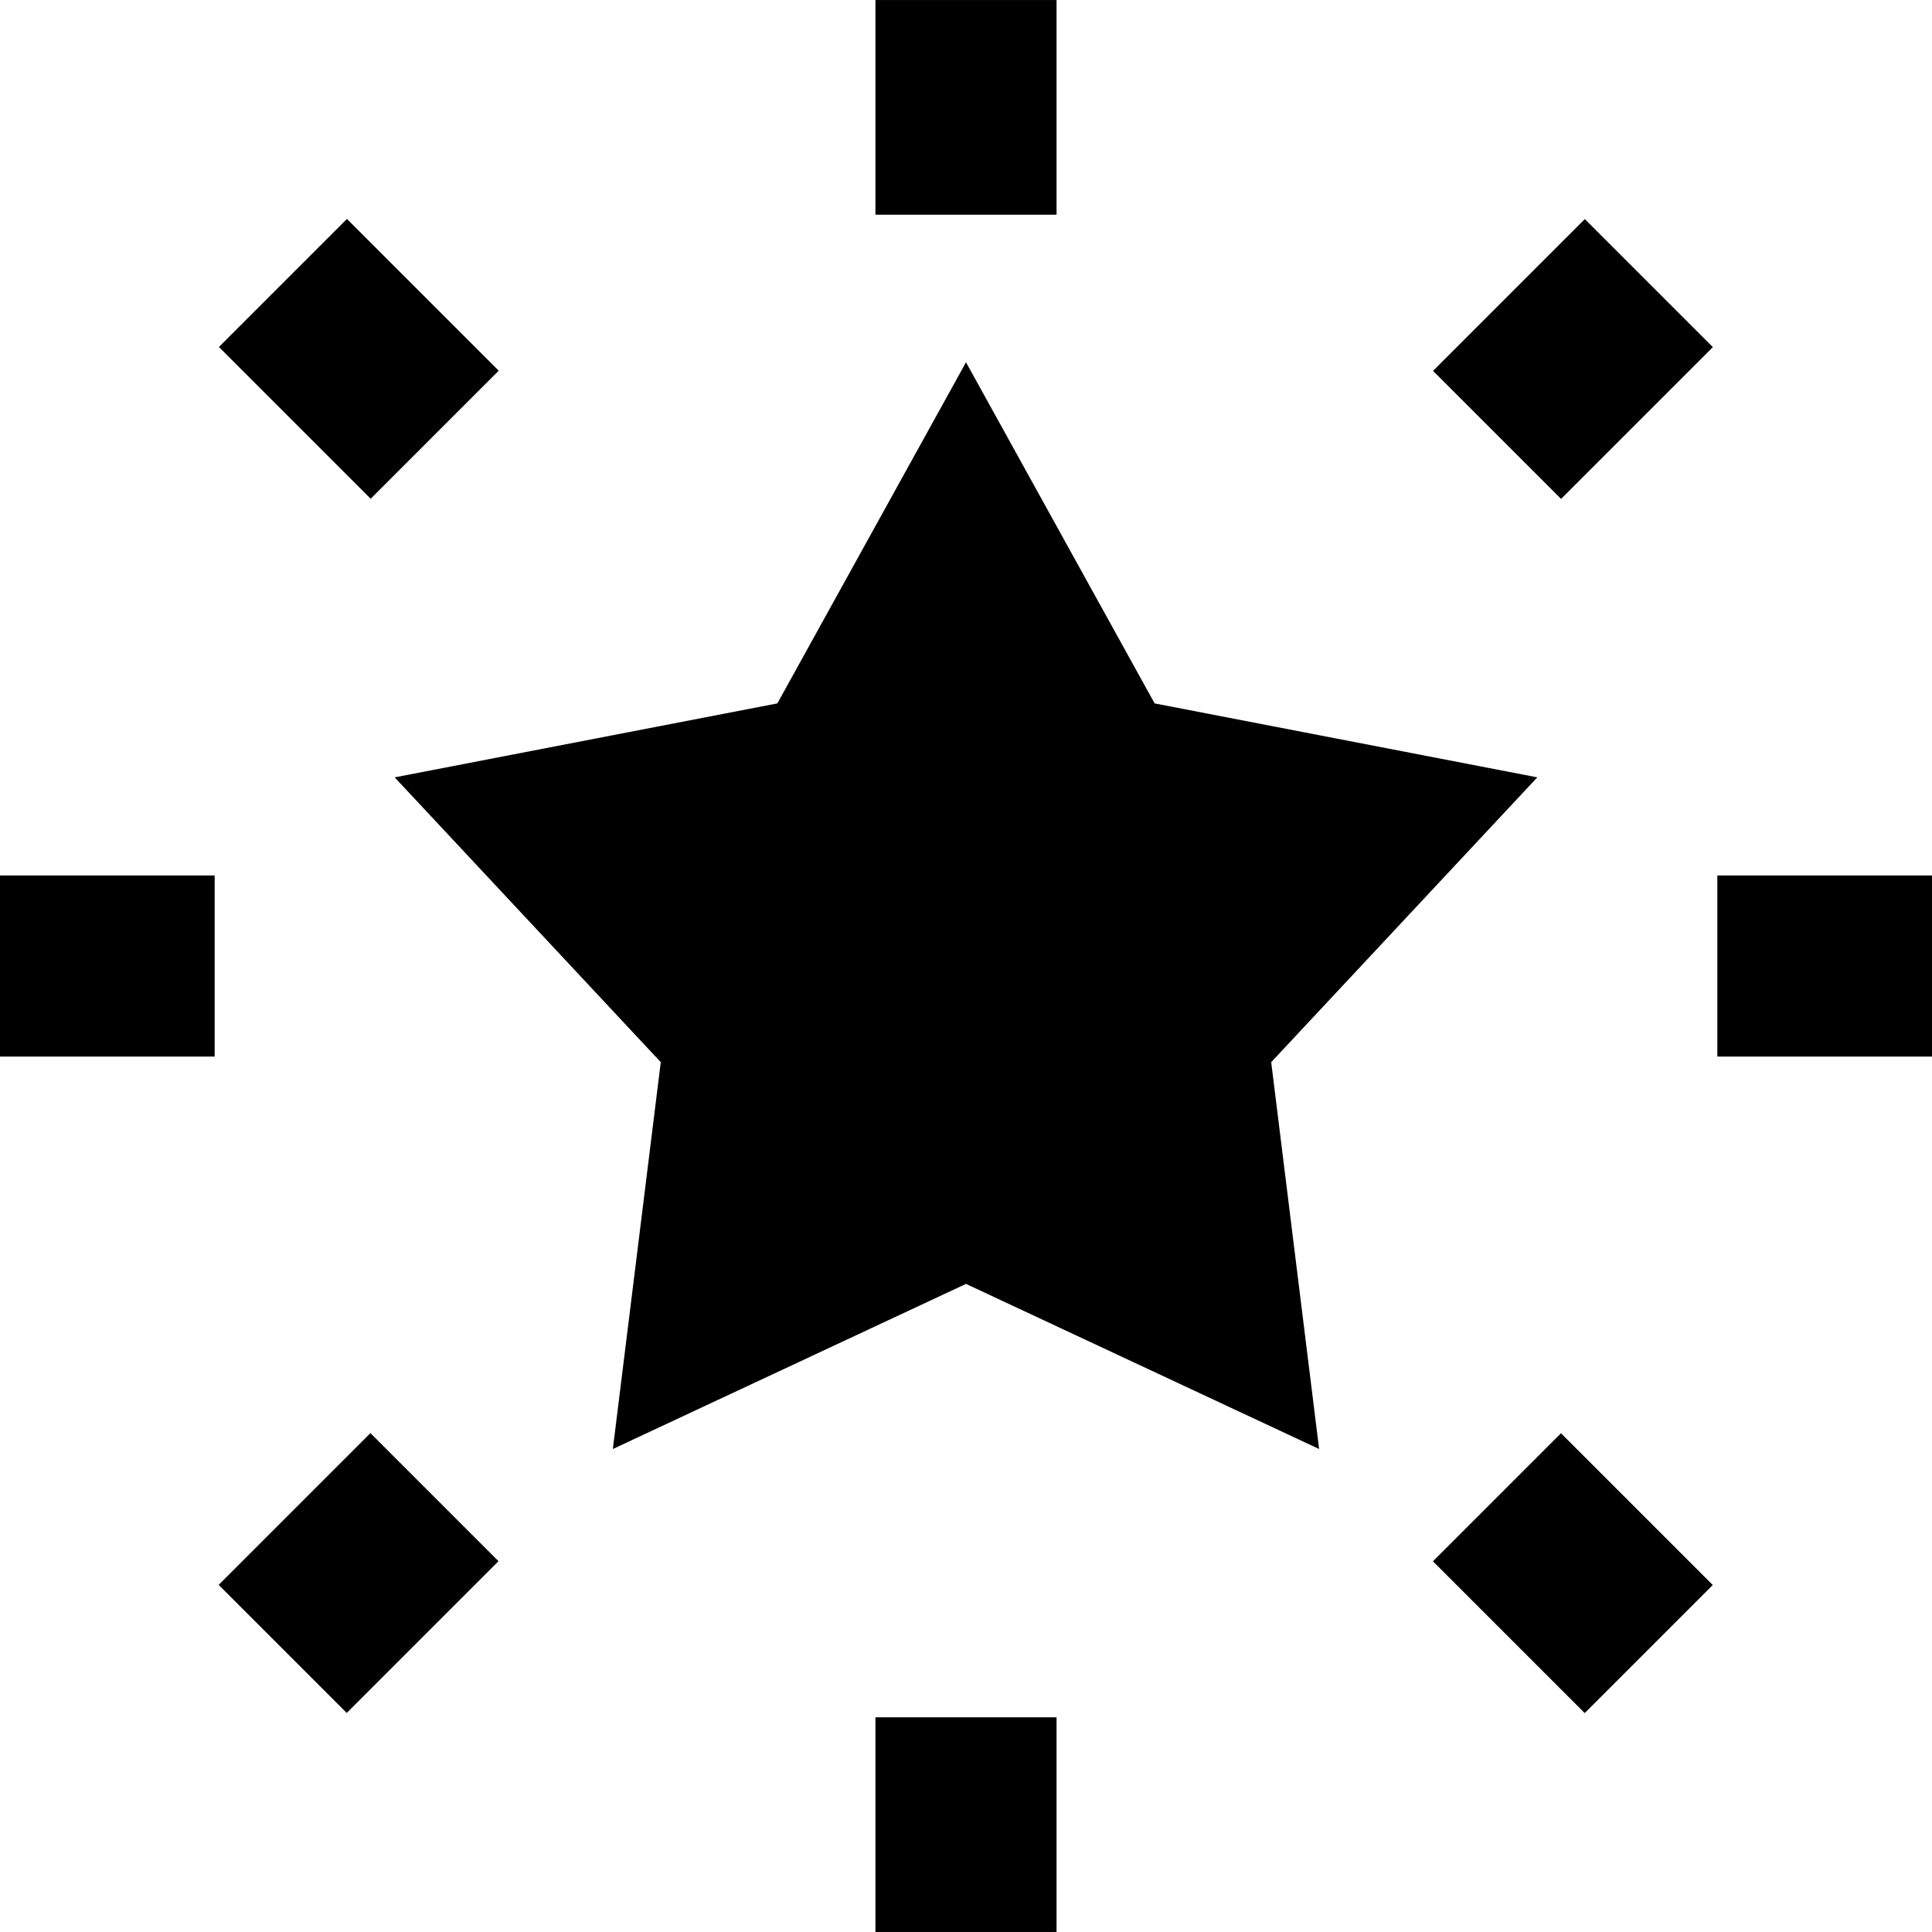
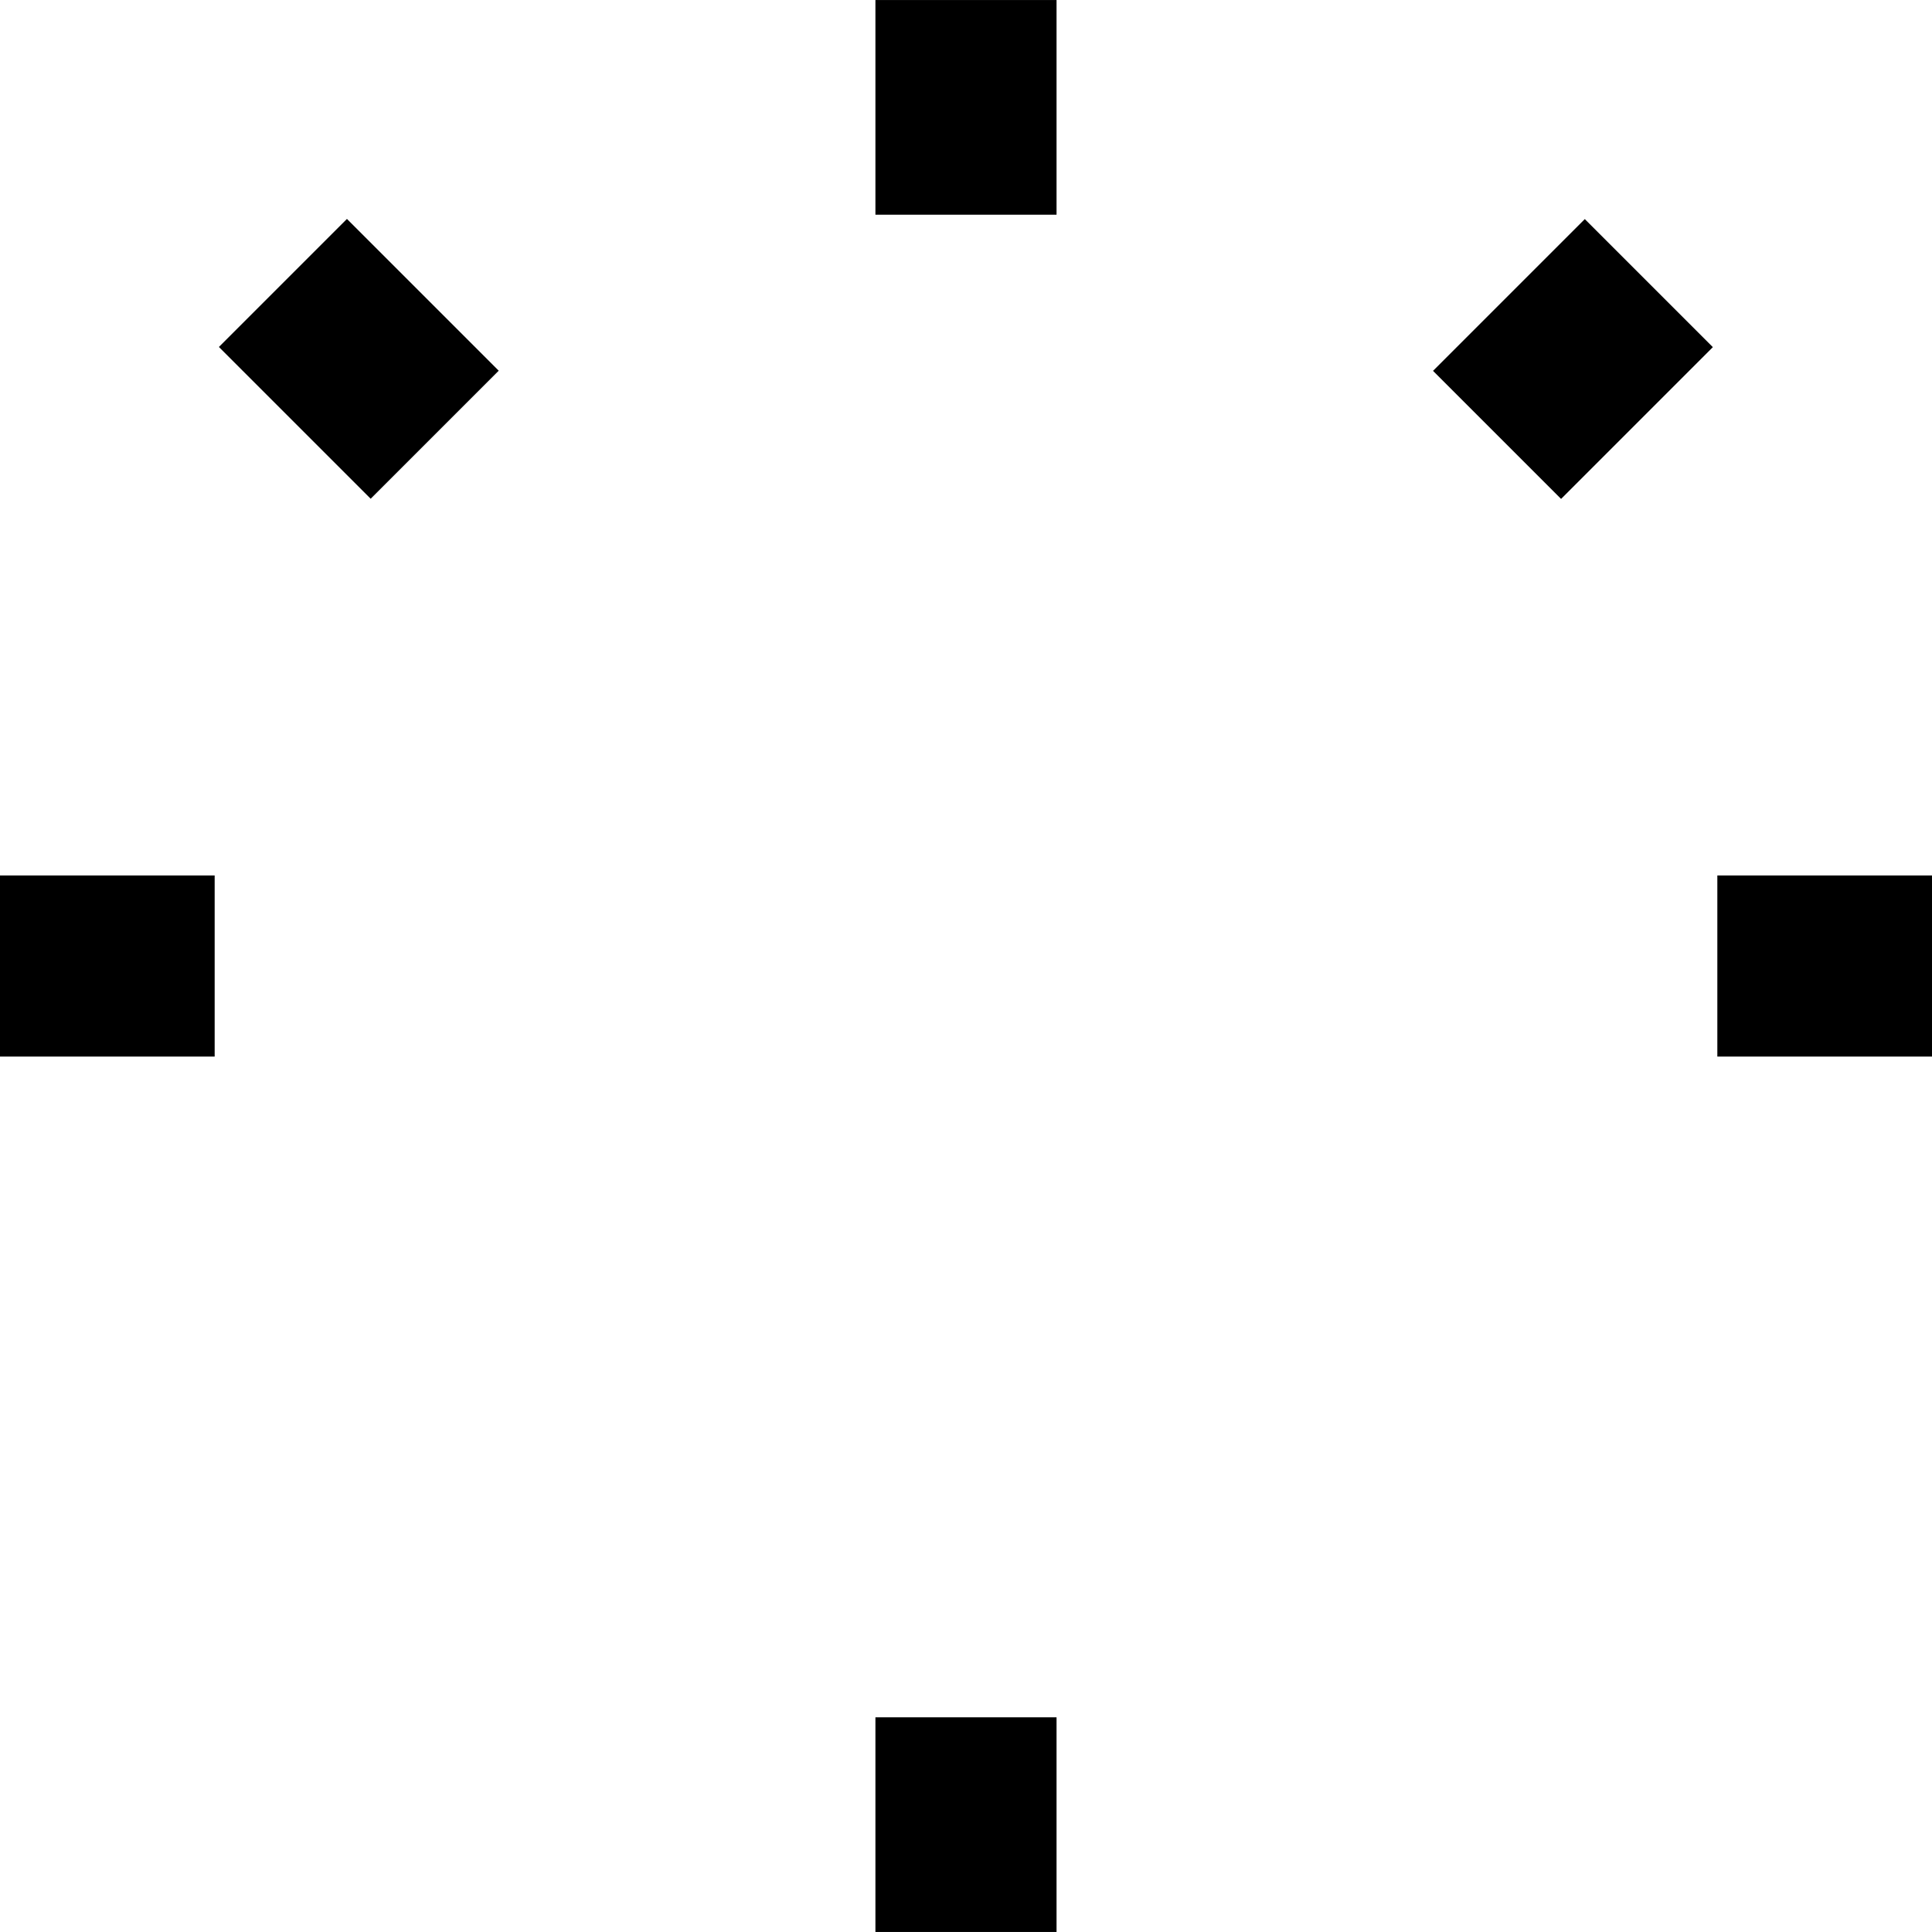
<svg xmlns="http://www.w3.org/2000/svg" fill="#000000" version="1.1" id="Layer_1" viewBox="0 0 512.006 512.006" xml:space="preserve">
  <g>
    <g>
-       <polygon points="407.407,206.01 305.991,186.412 256.001,96.008 206.01,186.412 104.595,206.01 175.113,281.492 162.412,384.007     256.001,340.25 349.584,384.007 336.885,281.492   " />
-     </g>
+       </g>
  </g>
  <g>
    <g>
      <rect x="231.999" y="0.008" width="48" height="56.889" />
    </g>
  </g>
  <g>
    <g>
      <rect x="71.109" y="66.652" transform="matrix(0.707 -0.707 0.707 0.707 -39.386 95.105)" width="47.999" height="56.889" />
    </g>
  </g>
  <g>
    <g>
      <rect y="232.007" width="56.889" height="48" />
    </g>
  </g>
  <g>
    <g>
-       <rect x="66.639" y="392.907" transform="matrix(0.707 -0.707 0.707 0.707 -266.949 189.343)" width="56.887" height="47.999" />
-     </g>
+       </g>
  </g>
  <g>
    <g>
      <rect x="231.999" y="455.111" width="48" height="56.888" />
    </g>
  </g>
  <g>
    <g>
-       <rect x="392.914" y="388.466" transform="matrix(0.707 -0.707 0.707 0.707 -172.688 416.913)" width="47.999" height="56.886" />
-     </g>
+       </g>
  </g>
  <g>
    <g>
      <rect x="455.118" y="232.007" width="56.888" height="48" />
    </g>
  </g>
  <g>
    <g>
      <rect x="388.461" y="71.105" transform="matrix(0.707 -0.707 0.707 0.707 54.859 322.651)" width="56.886" height="47.999" />
    </g>
  </g>
</svg>